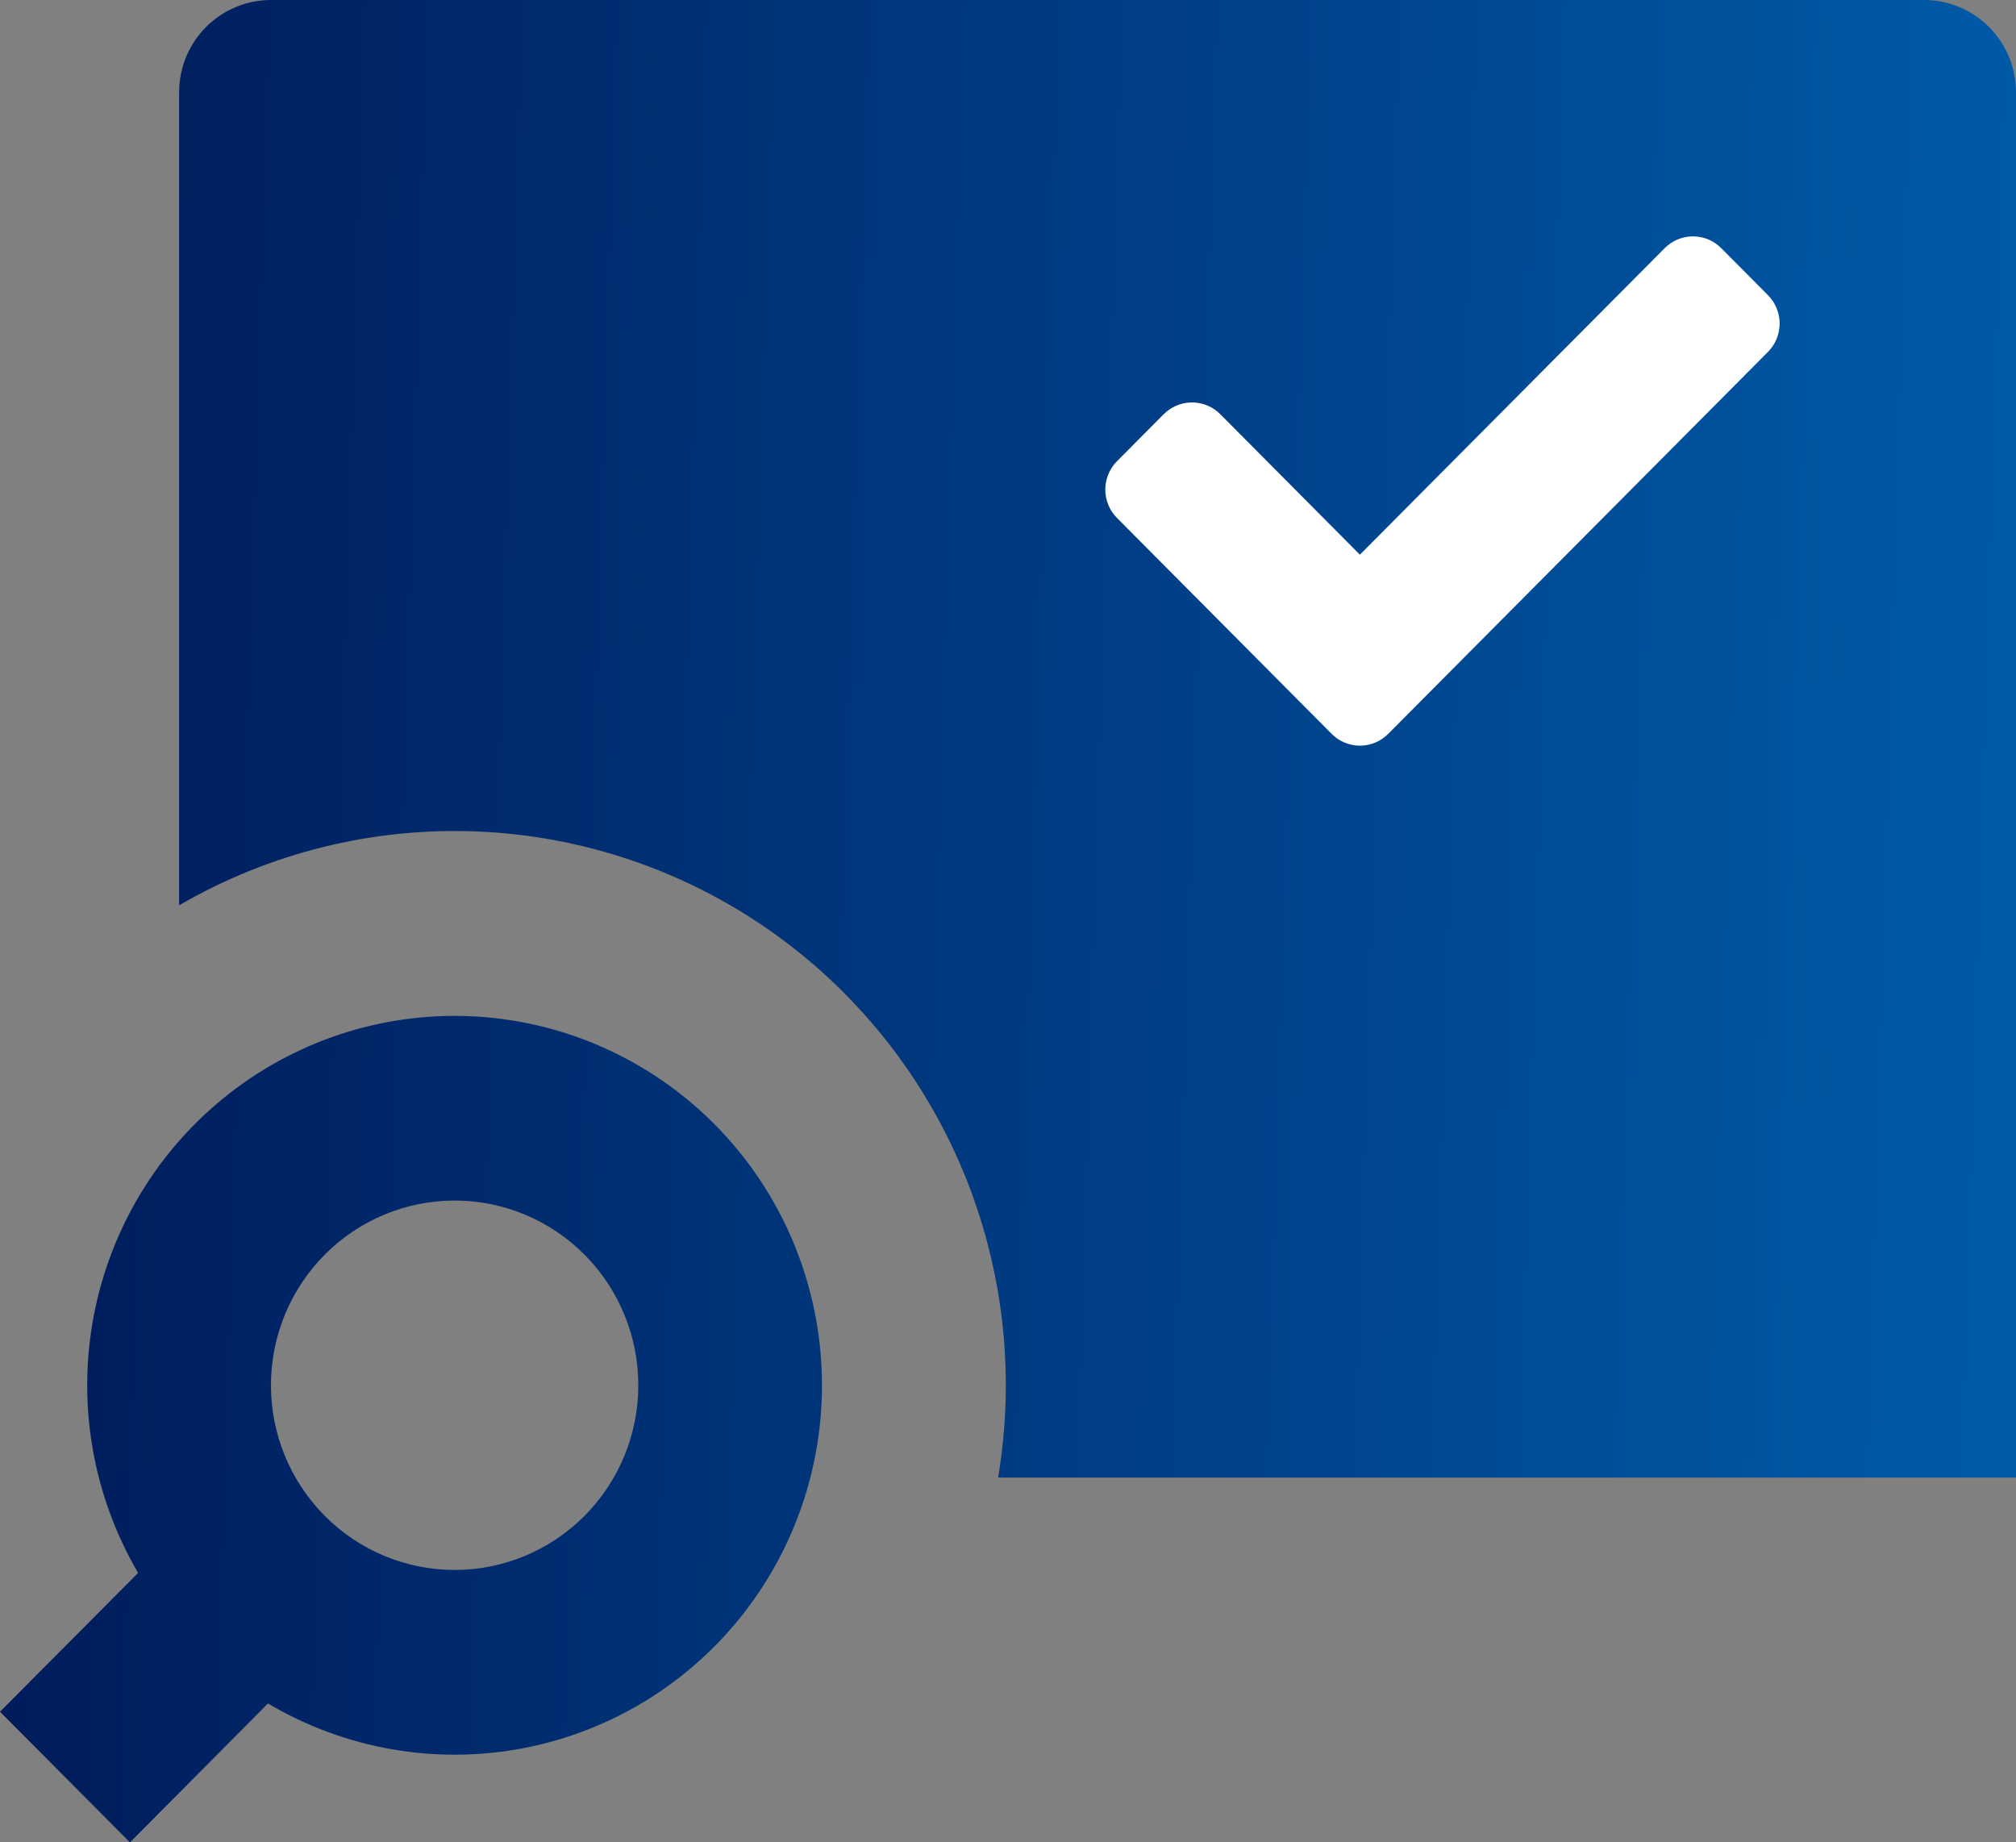
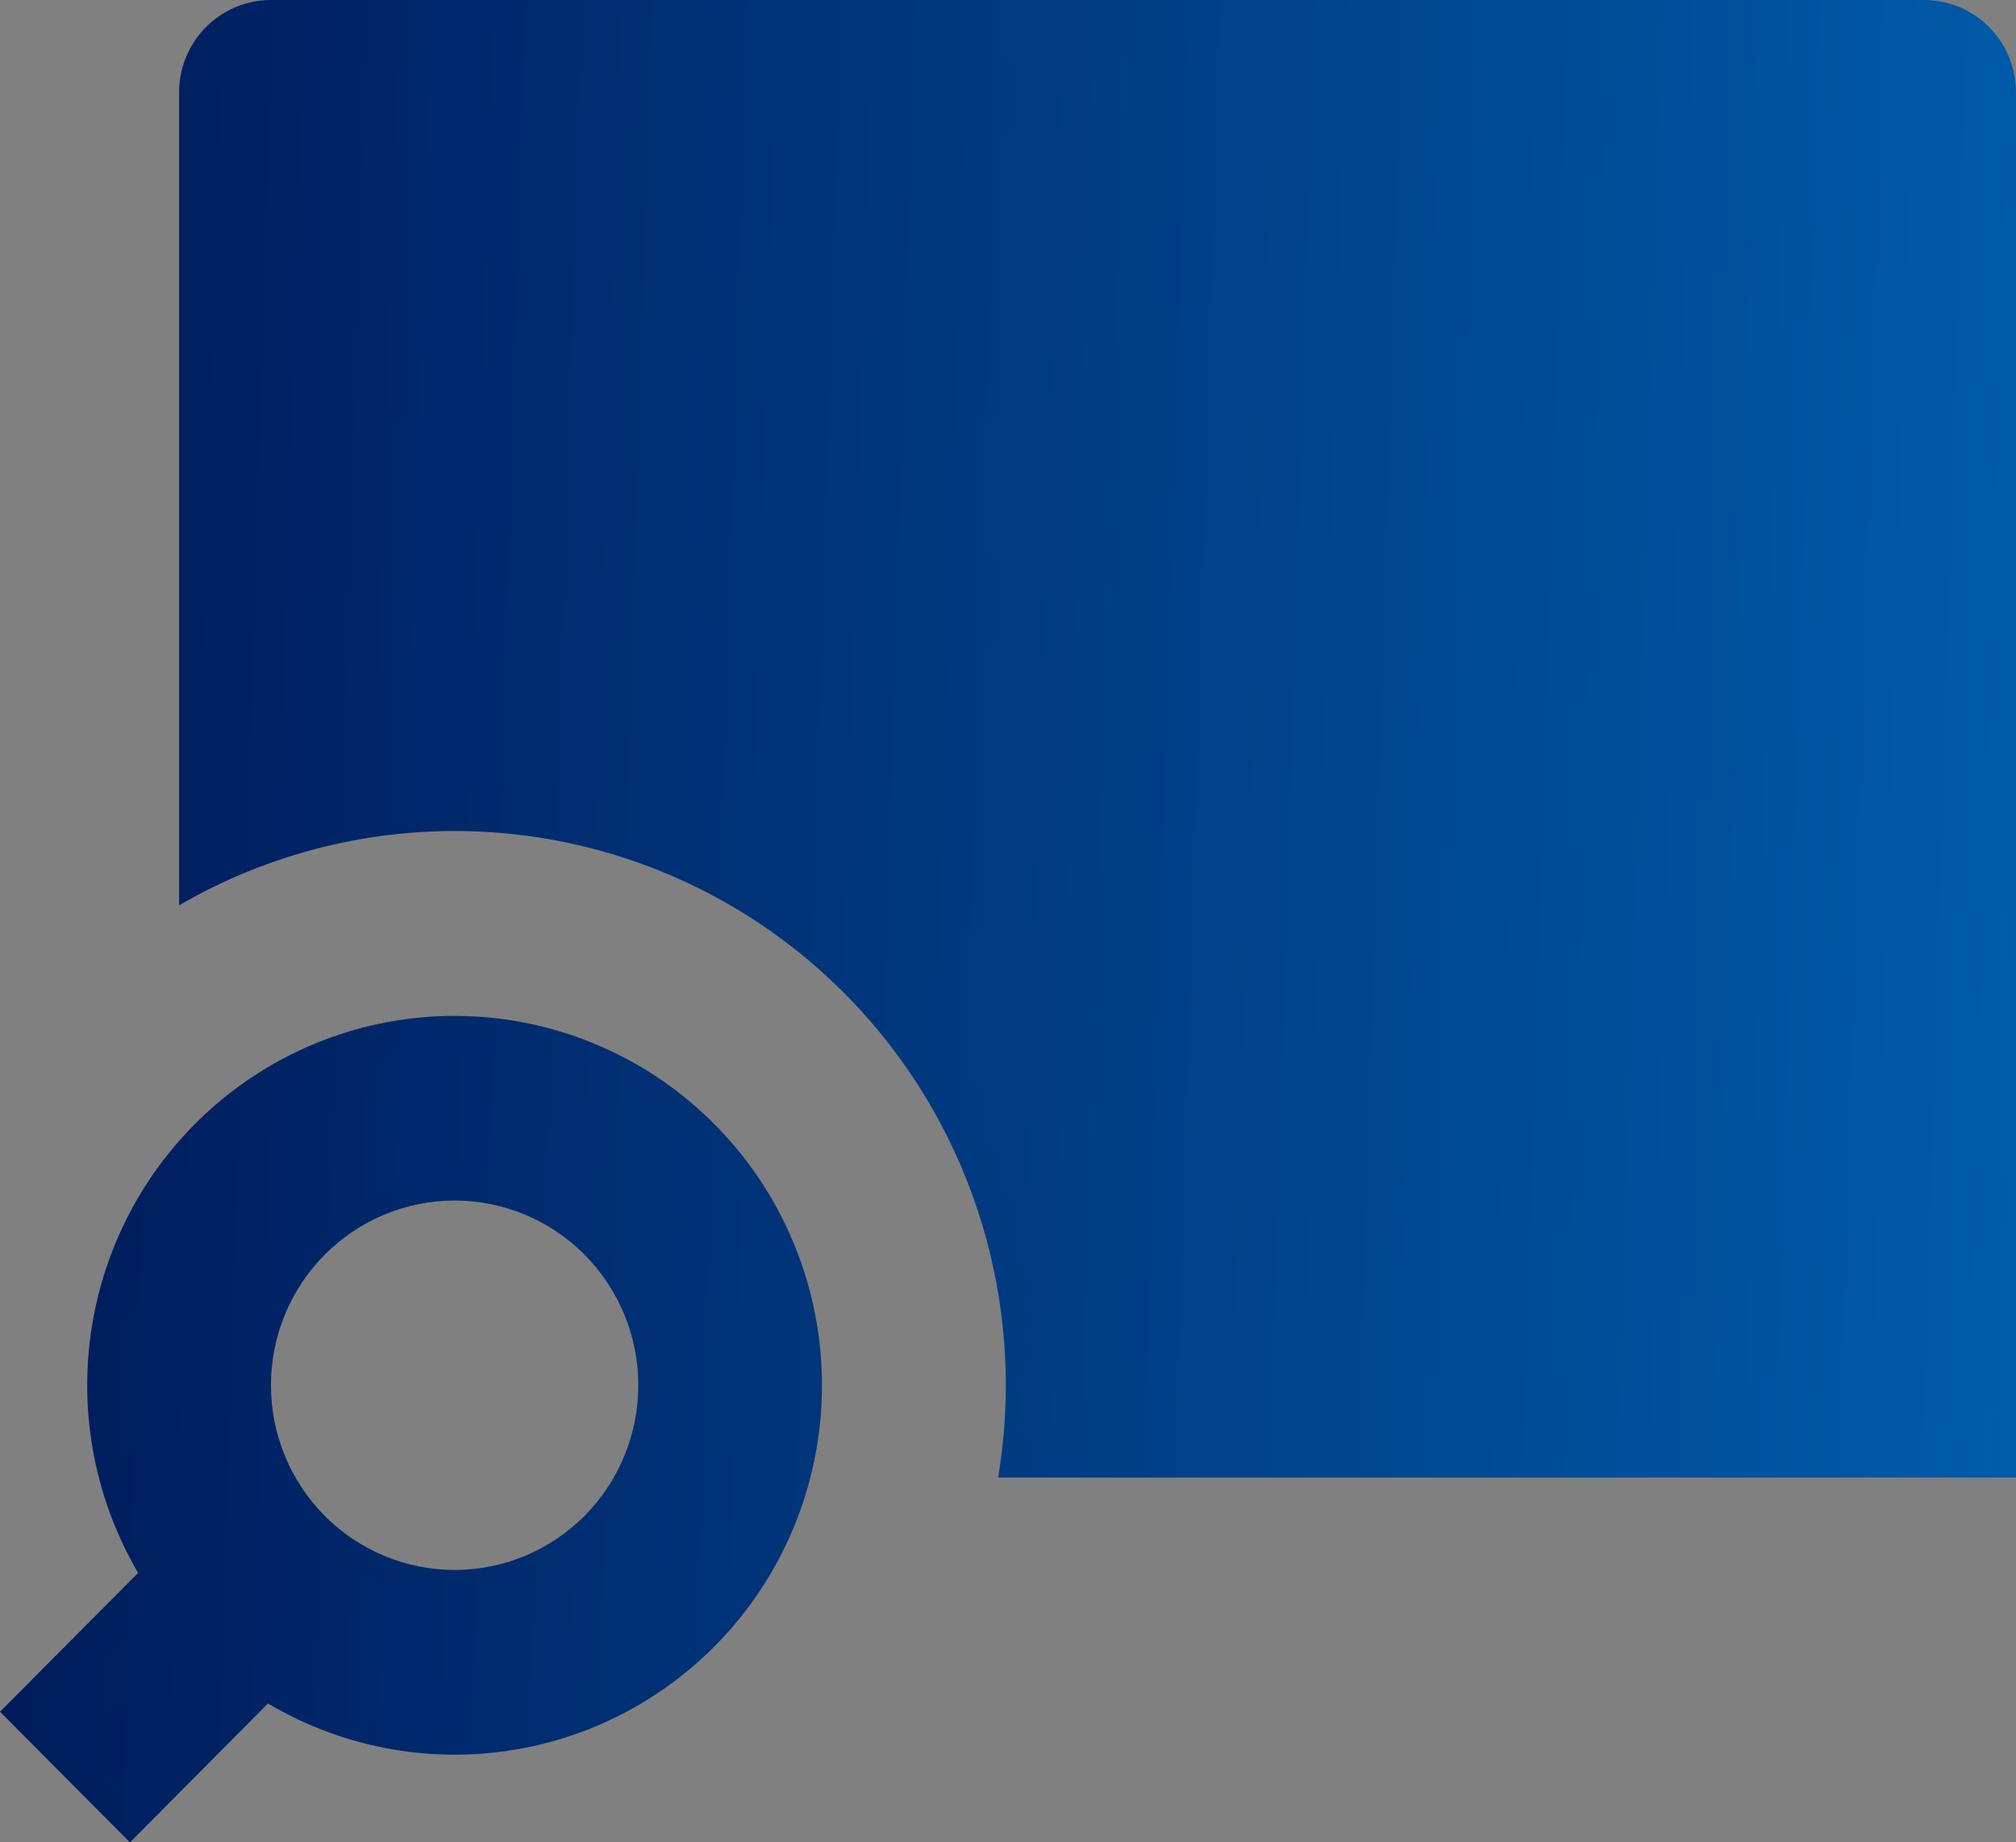
<svg xmlns="http://www.w3.org/2000/svg" width="58" height="53" viewBox="0 0 58 53" fill="none">
  <rect x="0" y="0" width="58" height="53" fill="#808080" stroke="none" />
  <path d="M46.228 42.506H58V2.657C58 1.952 57.722 1.276 57.226 0.778C56.73 0.28 56.058 0 55.358 0H7.795C7.094 0 6.422 0.28 5.927 0.778C5.431 1.276 5.153 1.952 5.153 2.657V26.043C7.758 24.53 10.738 23.793 13.745 23.92C16.751 24.046 19.66 25.03 22.131 26.756C24.602 28.483 26.533 30.881 27.699 33.669C28.864 36.459 29.217 39.523 28.715 42.506H46.228ZM-3.57628e-07 49.241L3.974 45.248C2.667 43.02 2.214 40.389 2.698 37.849C3.183 35.309 4.572 33.034 6.606 31.45C8.64 29.866 11.178 29.082 13.746 29.245C16.313 29.409 18.733 30.508 20.552 32.337C22.372 34.165 23.465 36.599 23.627 39.18C23.79 41.761 23.01 44.313 21.435 46.358C19.859 48.403 17.596 49.8 15.069 50.287C12.543 50.774 9.926 50.318 7.71 49.004L3.739 53L-3.57628e-07 49.241ZM7.795 39.85C7.795 41.259 8.352 42.61 9.343 43.607C10.334 44.603 11.678 45.163 13.08 45.163C14.481 45.163 15.825 44.603 16.817 43.607C17.808 42.61 18.364 41.259 18.364 39.85C18.364 38.441 17.808 37.089 16.817 36.093C15.825 35.096 14.481 34.536 13.08 34.536C11.678 34.536 10.334 35.096 9.343 36.093C8.352 37.089 7.795 38.441 7.795 39.85Z" fill="url(#paint0_linear_12570_576)" />
-   <path d="M48.044 7.137C48.456 6.799 49.065 6.823 49.449 7.209L50.793 8.561L50.864 8.641C51.178 9.028 51.178 9.586 50.864 9.973L50.793 10.053L39.867 21.041C39.483 21.427 38.874 21.452 38.462 21.113L38.383 21.041L32.207 14.83C31.797 14.418 31.797 13.75 32.207 13.338L33.551 11.986L33.631 11.914C34.043 11.576 34.652 11.6 35.036 11.986L39.124 16.098L47.964 7.209L48.044 7.137Z" fill="white" stroke="white" stroke-width="0.2" />
  <defs>
    <linearGradient id="paint0_linear_12570_576" x1="57.618" y1="50.662" x2="-1.36" y2="48.852" gradientUnits="userSpaceOnUse">
      <stop stop-color="#005BA9" />
      <stop offset="1" stop-color="#001A59" />
    </linearGradient>
  </defs>
</svg>